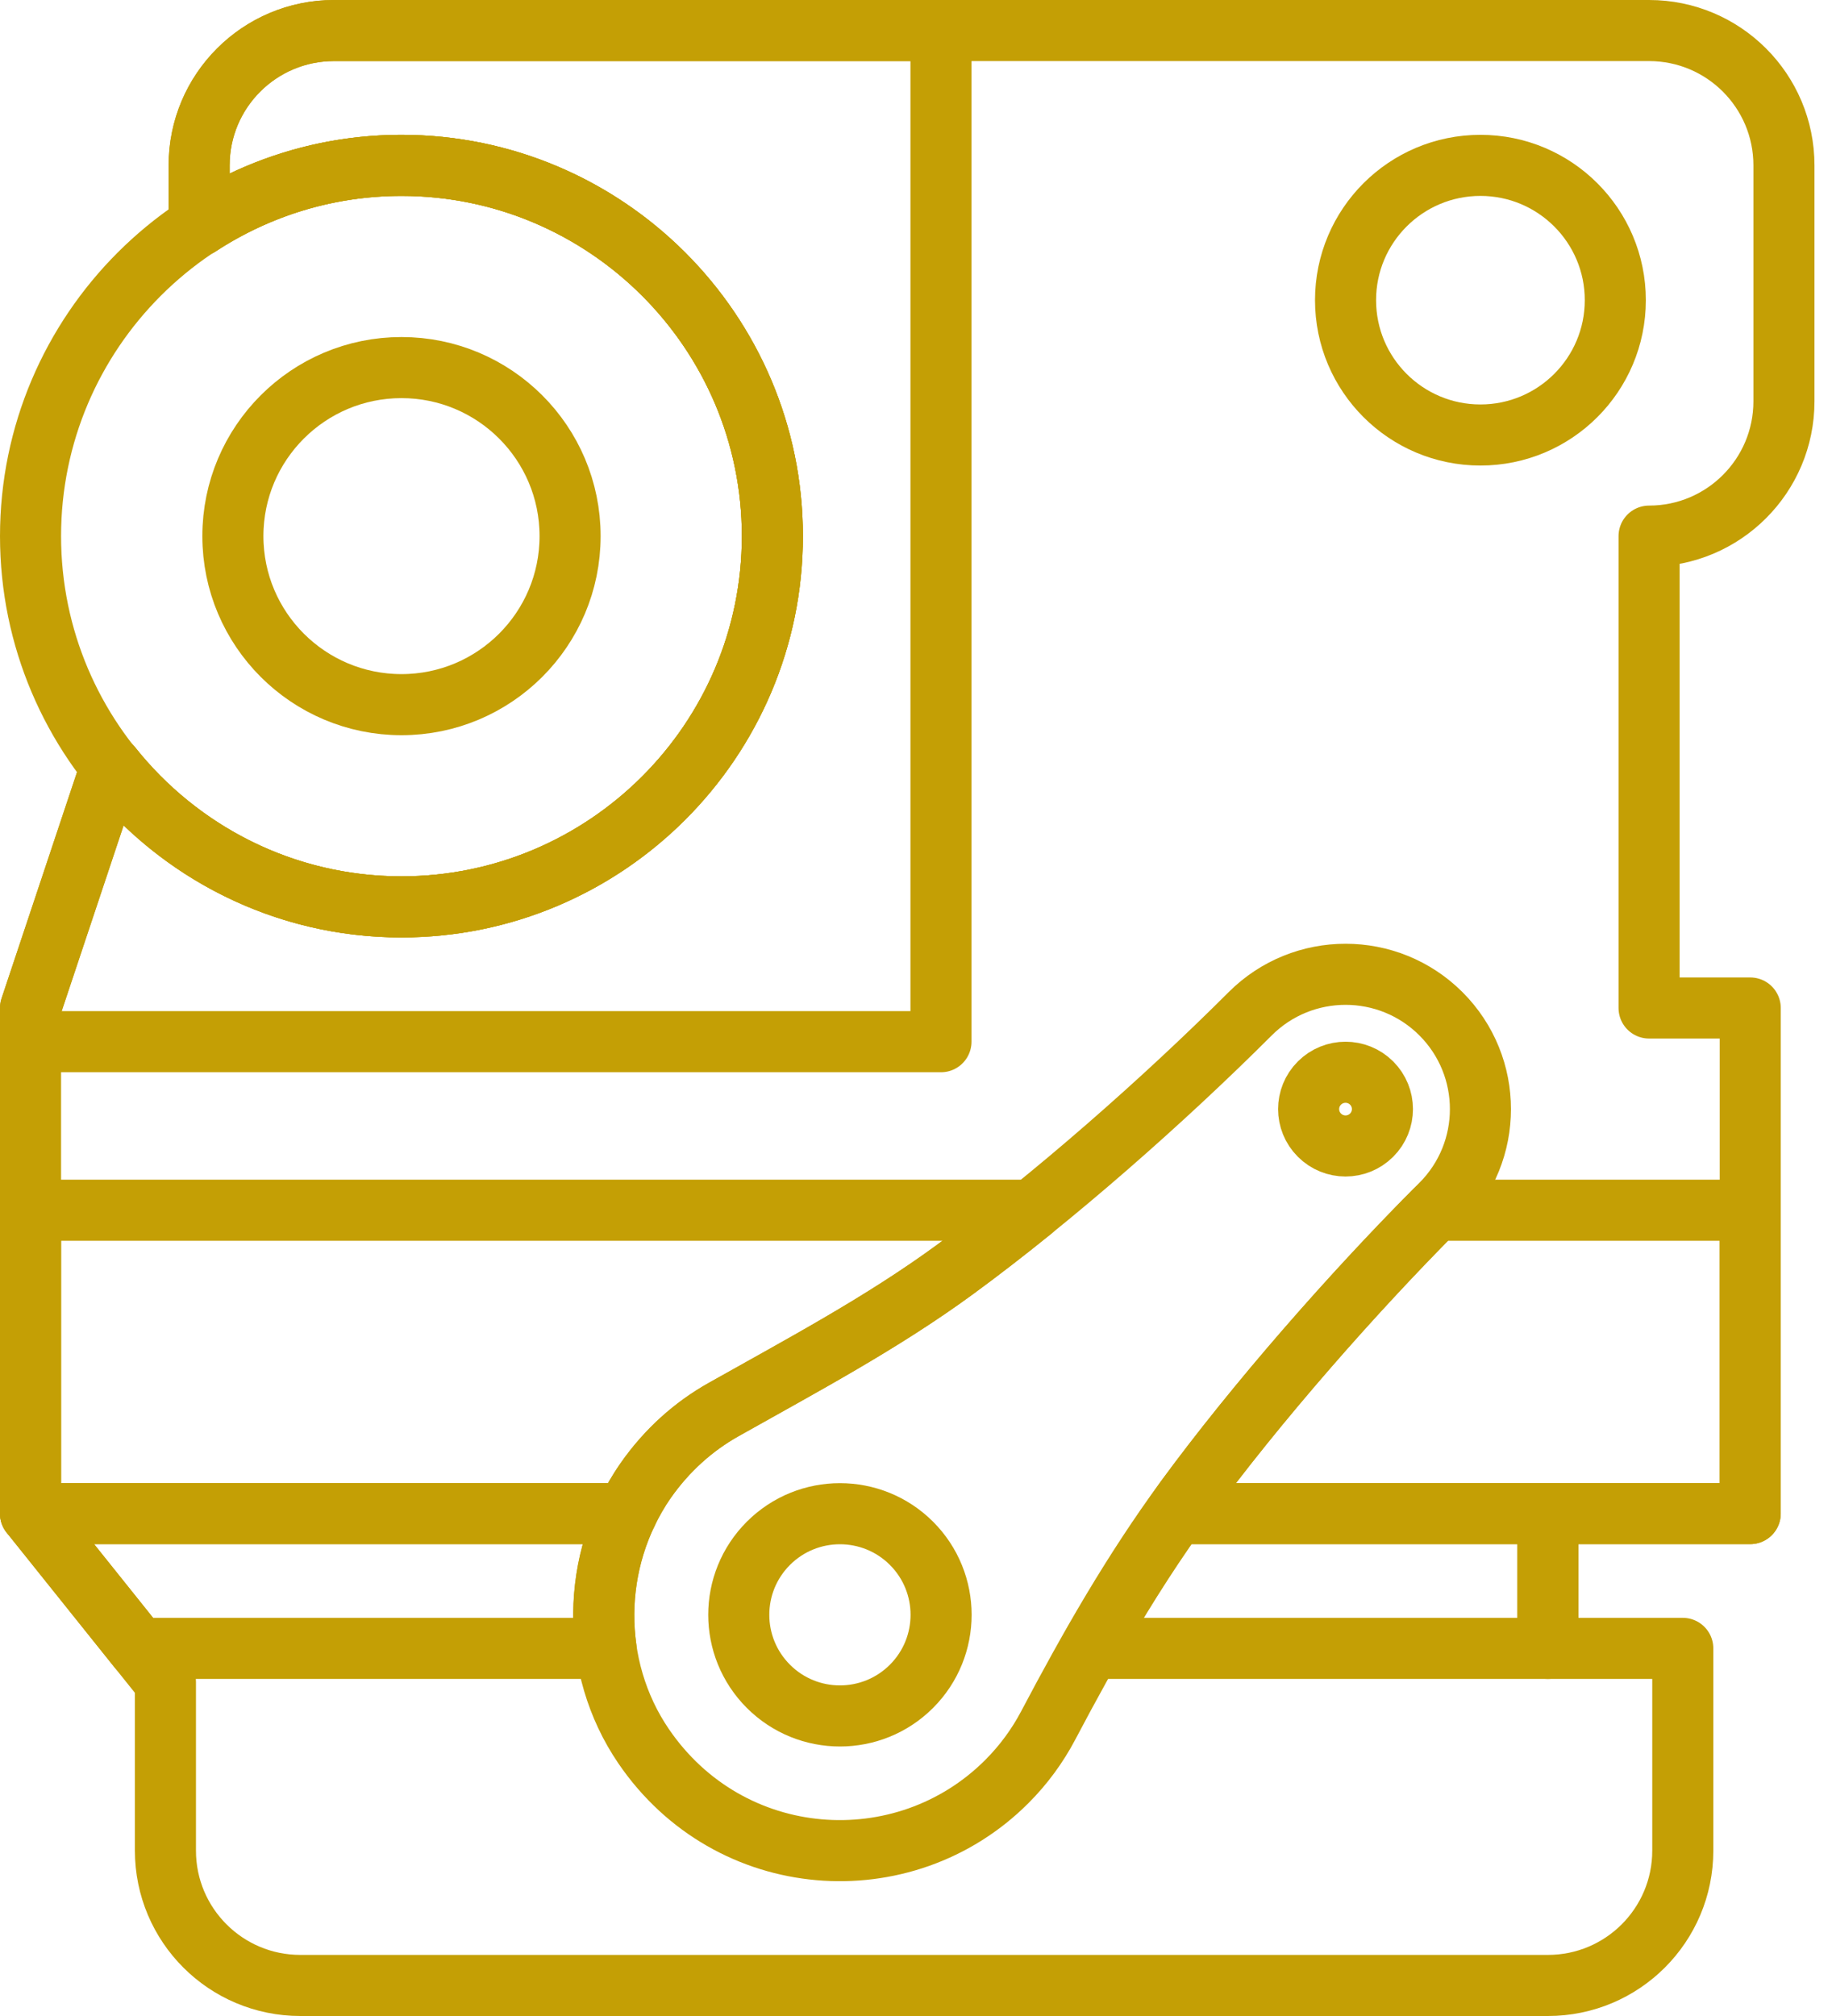
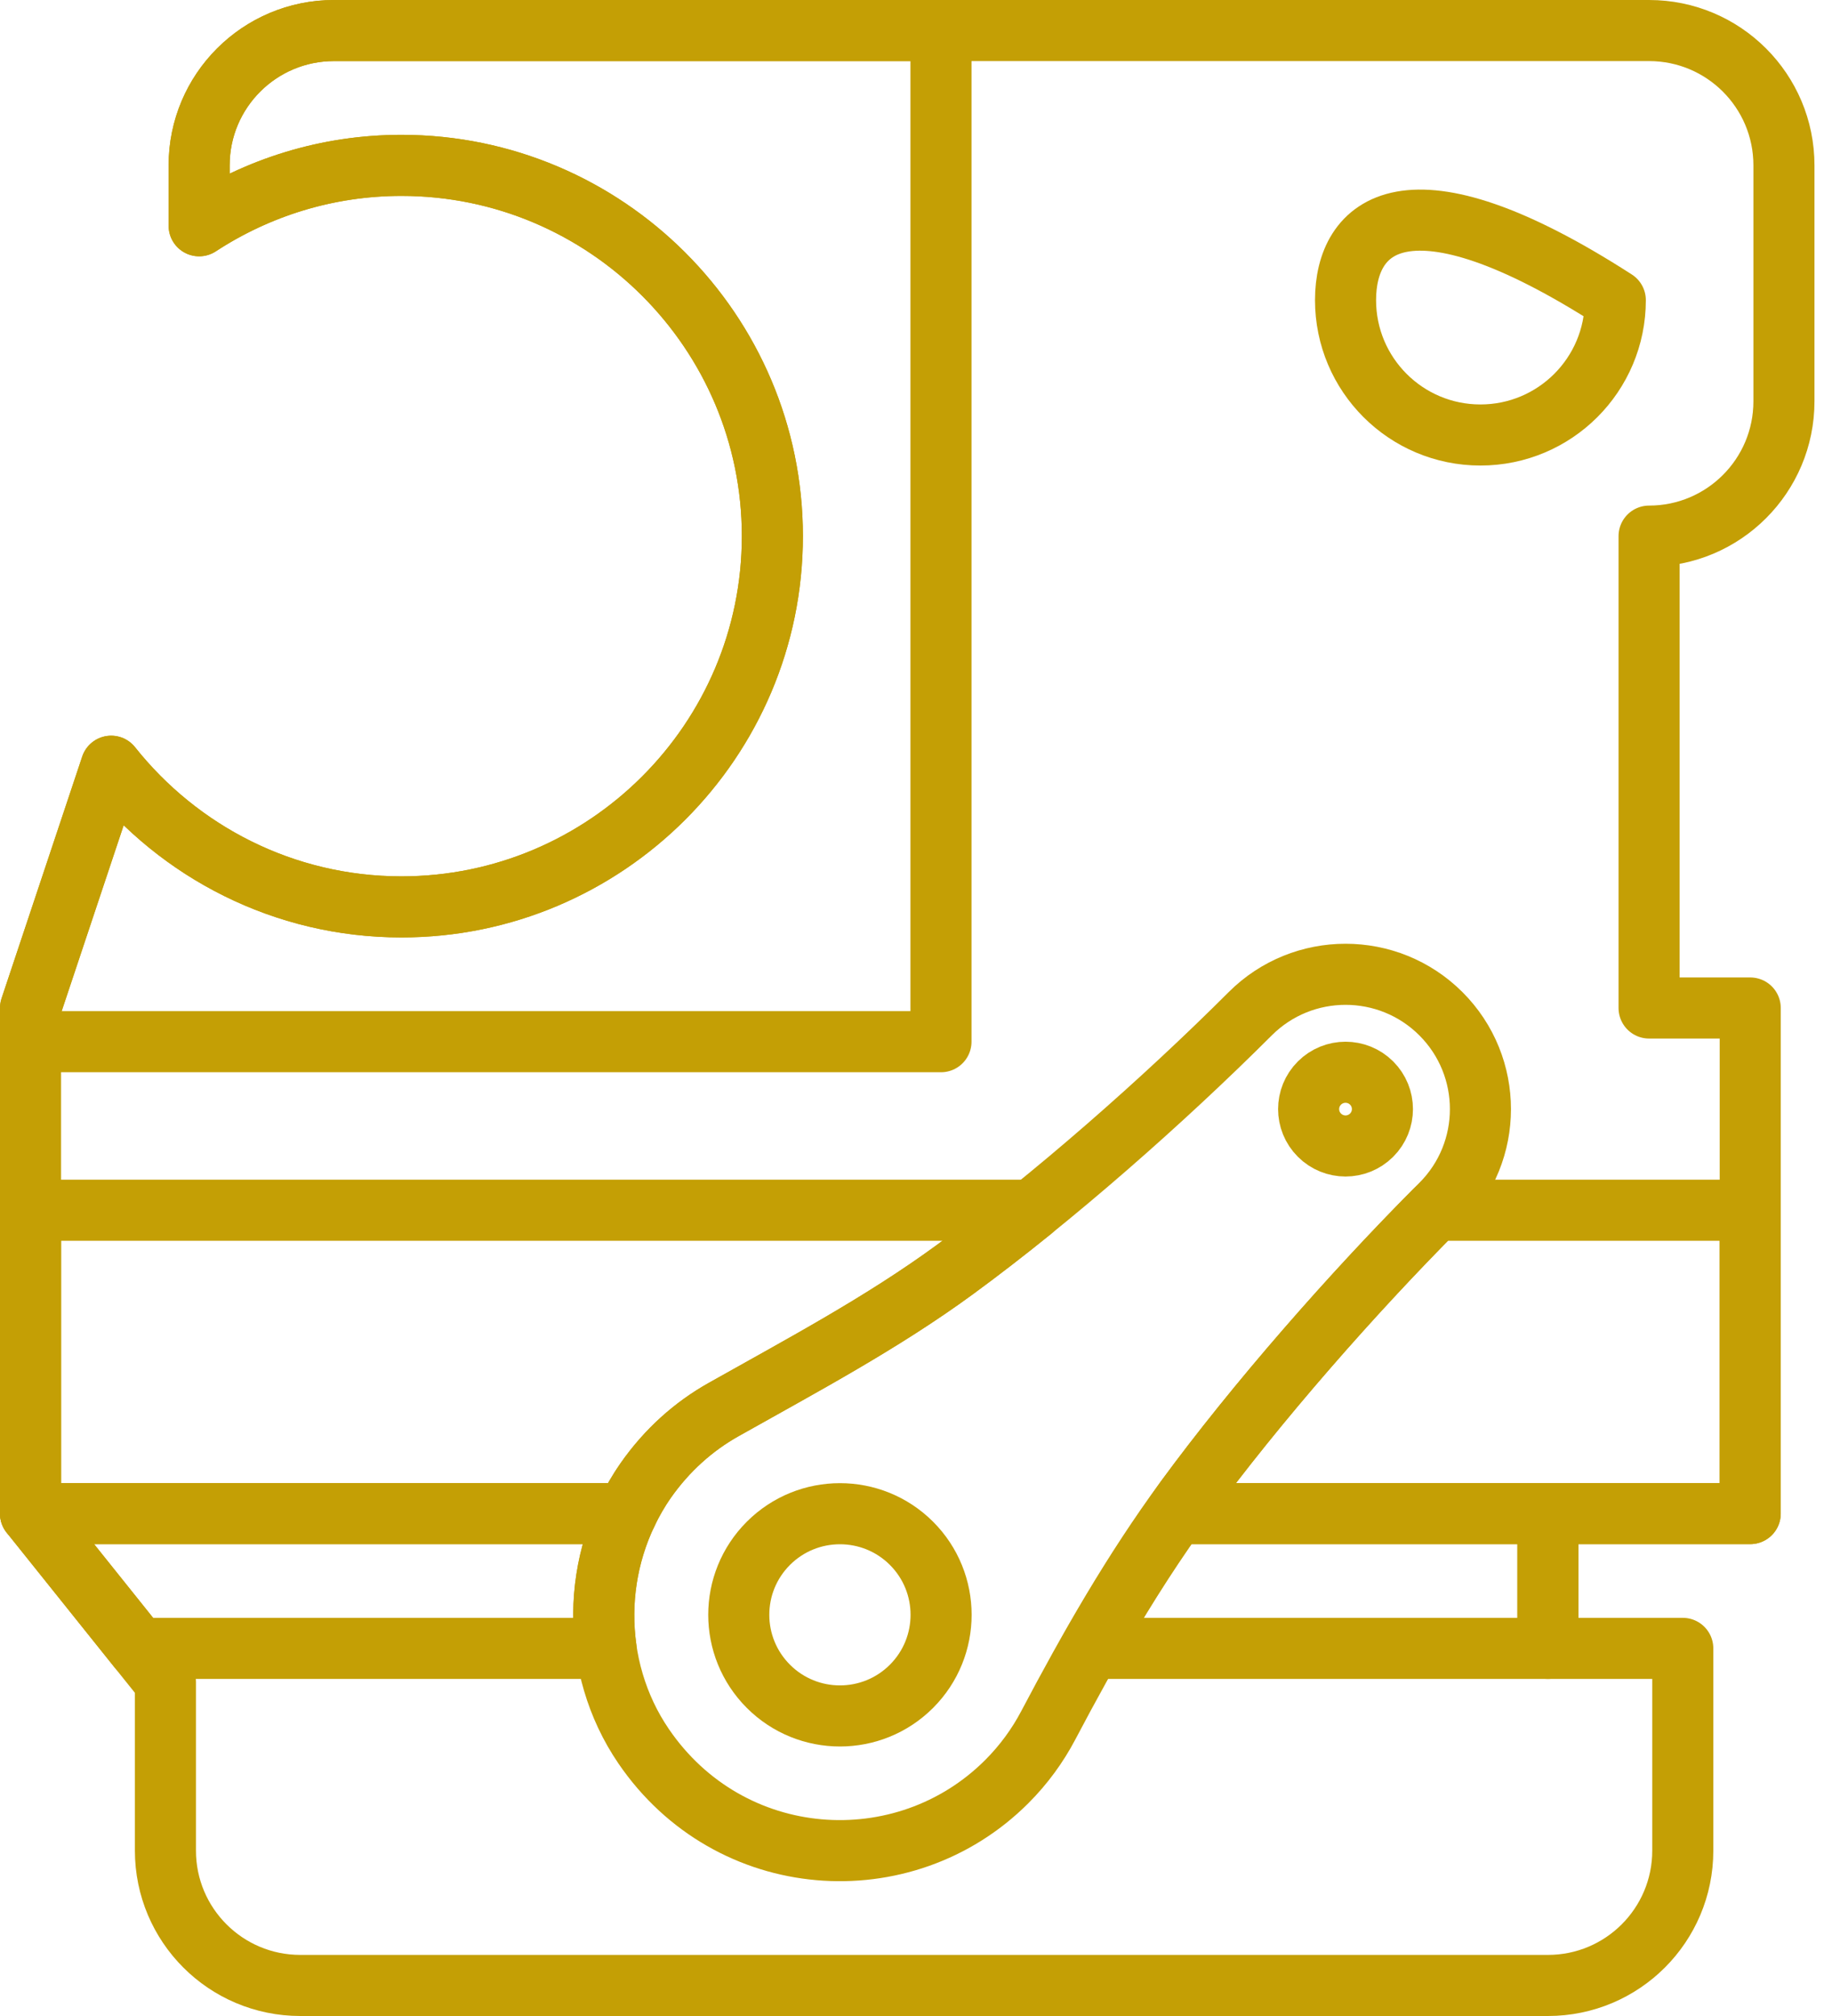
<svg xmlns="http://www.w3.org/2000/svg" width="60" height="66" viewBox="0 0 60 66" fill="none">
-   <path fill-rule="evenodd" clip-rule="evenodd" d="M13.148 29.689C6.45 29.689 1 24.244 1 17.552C1 10.859 6.45 5.414 13.148 5.414C19.846 5.414 25.296 10.859 25.296 17.552C25.296 24.244 19.846 29.689 13.148 29.689Z" stroke="#C49F05" stroke-width="2" stroke-linecap="round" stroke-linejoin="round" />
-   <path fill-rule="evenodd" clip-rule="evenodd" d="M18.671 17.551C18.671 14.505 16.198 12.034 13.149 12.034C10.1 12.034 7.627 14.505 7.627 17.551C7.627 20.598 10.1 23.069 13.149 23.069C16.198 23.069 18.671 20.598 18.671 17.551Z" stroke="#C49F05" stroke-width="2" stroke-linecap="round" stroke-linejoin="round" />
  <path fill-rule="evenodd" clip-rule="evenodd" d="M10.939 1C8.5 1 6.522 2.976 6.522 5.414V7.391C8.43 6.145 10.704 5.414 13.148 5.414C19.846 5.414 25.296 10.859 25.296 17.552C25.296 24.244 19.846 29.69 13.148 29.69C9.298 29.69 5.868 27.886 3.641 25.085L1 33V34.103H30.818V1H10.939Z" stroke="#C49F05" stroke-width="2" stroke-linecap="round" stroke-linejoin="round" />
  <path fill-rule="evenodd" clip-rule="evenodd" d="M58.426 13.138V5.414C58.426 2.976 56.449 1 54.009 1H10.939C8.5 1 6.522 2.976 6.522 5.414V7.391C8.43 6.145 10.704 5.414 13.148 5.414C19.846 5.414 25.296 10.859 25.296 17.552C25.296 24.244 19.846 29.69 13.148 29.69C9.298 29.69 5.868 27.886 3.641 25.085L1 33V49.552L5.418 55.069V60.586C5.418 63.024 7.396 65 9.835 65H50.696C53.136 65 55.113 63.024 55.113 60.586V53.965H50.696V49.552H55.113H57.322V33H54.009V17.552C56.449 17.552 58.426 15.575 58.426 13.138Z" stroke="#C49F05" stroke-width="2" stroke-linecap="round" stroke-linejoin="round" />
  <path fill-rule="evenodd" clip-rule="evenodd" d="M29.852 50.525C28.558 49.233 26.46 49.233 25.166 50.525C23.872 51.818 23.872 53.913 25.166 55.207C26.46 56.5 28.558 56.5 29.852 55.207C31.145 53.913 31.145 51.818 29.852 50.525Z" stroke="#C49F05" stroke-width="2" stroke-linecap="round" stroke-linejoin="round" />
  <path d="M43.213 35.457C43.685 34.986 44.45 34.986 44.922 35.457C45.394 35.928 45.394 36.692 44.922 37.163C44.45 37.635 43.685 37.635 43.213 37.163C42.741 36.692 42.741 35.928 43.213 35.457Z" stroke="#C49F05" stroke-width="2" />
  <path fill-rule="evenodd" clip-rule="evenodd" d="M40.945 33.189C38.122 36.011 34.486 39.212 31.275 41.562C28.888 43.309 26.271 44.698 23.694 46.149C22.723 46.695 21.845 47.469 21.141 48.477C19.346 51.053 19.309 54.571 21.077 57.165C23.897 61.3 29.611 61.687 32.972 58.328C33.53 57.77 33.983 57.147 34.332 56.484C35.676 53.935 37.11 51.429 38.814 49.104C41.169 45.893 44.368 42.254 47.192 39.431C48.917 37.708 48.917 34.913 47.192 33.189C45.467 31.466 42.67 31.466 40.945 33.189Z" stroke="#C49F05" stroke-width="2" stroke-linecap="round" stroke-linejoin="round" />
  <path fill-rule="evenodd" clip-rule="evenodd" d="M20.525 49.552H1L4.534 53.965H19.85C19.64 52.474 19.87 50.93 20.525 49.552Z" stroke="#C49F05" stroke-width="2" stroke-linecap="round" stroke-linejoin="round" />
  <path fill-rule="evenodd" clip-rule="evenodd" d="M38.508 49.552C37.497 50.971 36.578 52.45 35.718 53.965H50.697V49.552H38.508Z" stroke="#C49F05" stroke-width="2" stroke-linecap="round" stroke-linejoin="round" />
  <path fill-rule="evenodd" clip-rule="evenodd" d="M21.143 48.477C21.847 47.469 22.724 46.695 23.695 46.149C26.273 44.698 28.89 43.309 31.277 41.562C32.095 40.964 32.94 40.31 33.793 39.621H1V49.552H20.525C20.702 49.18 20.905 48.819 21.143 48.477Z" stroke="#C49F05" stroke-width="2" stroke-linecap="round" stroke-linejoin="round" />
  <path fill-rule="evenodd" clip-rule="evenodd" d="M47.006 39.621C44.227 42.416 41.117 45.964 38.815 49.105C38.707 49.252 38.609 49.404 38.505 49.552H57.32V39.621H47.006Z" stroke="#C49F05" stroke-width="2" stroke-linecap="round" stroke-linejoin="round" />
-   <path fill-rule="evenodd" clip-rule="evenodd" d="M52.903 9.827C52.903 7.39 50.925 5.414 48.486 5.414C46.046 5.414 44.068 7.39 44.068 9.827C44.068 12.265 46.046 14.241 48.486 14.241C50.925 14.241 52.903 12.265 52.903 9.827Z" stroke="#C49F05" stroke-width="2" stroke-linecap="round" stroke-linejoin="round" />
+   <path fill-rule="evenodd" clip-rule="evenodd" d="M52.903 9.827C46.046 5.414 44.068 7.39 44.068 9.827C44.068 12.265 46.046 14.241 48.486 14.241C50.925 14.241 52.903 12.265 52.903 9.827Z" stroke="#C49F05" stroke-width="2" stroke-linecap="round" stroke-linejoin="round" />
</svg>